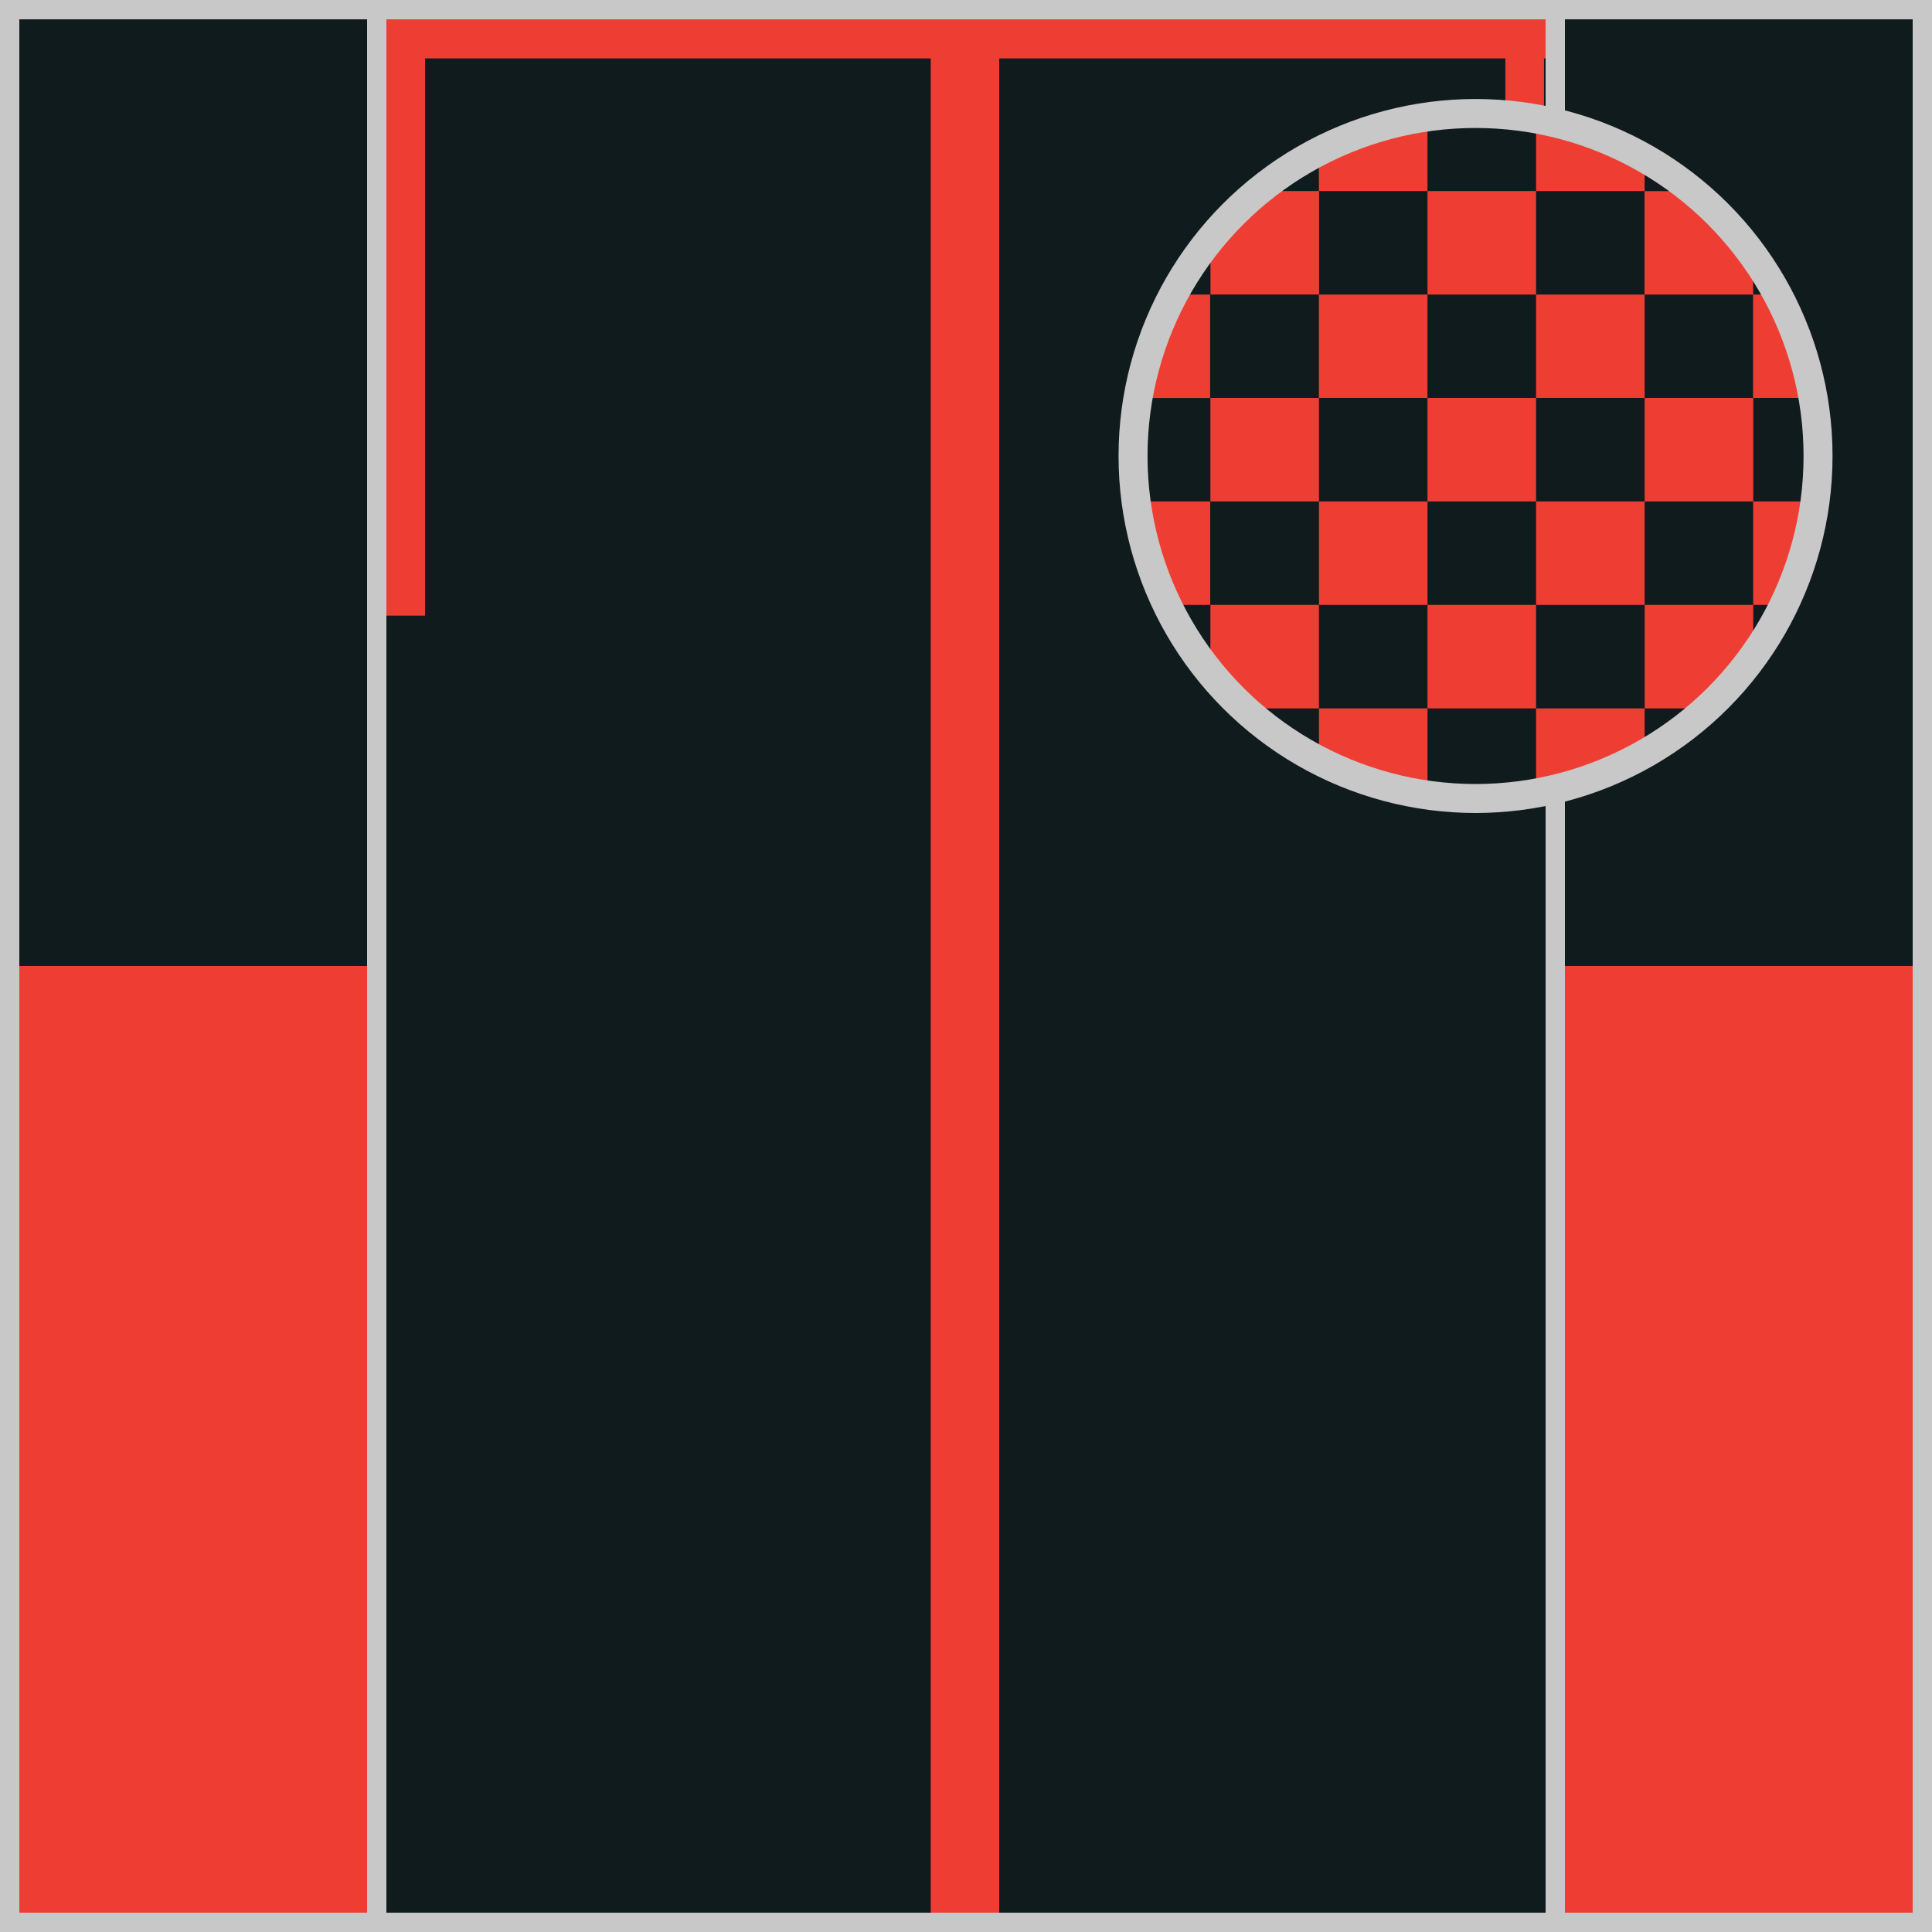
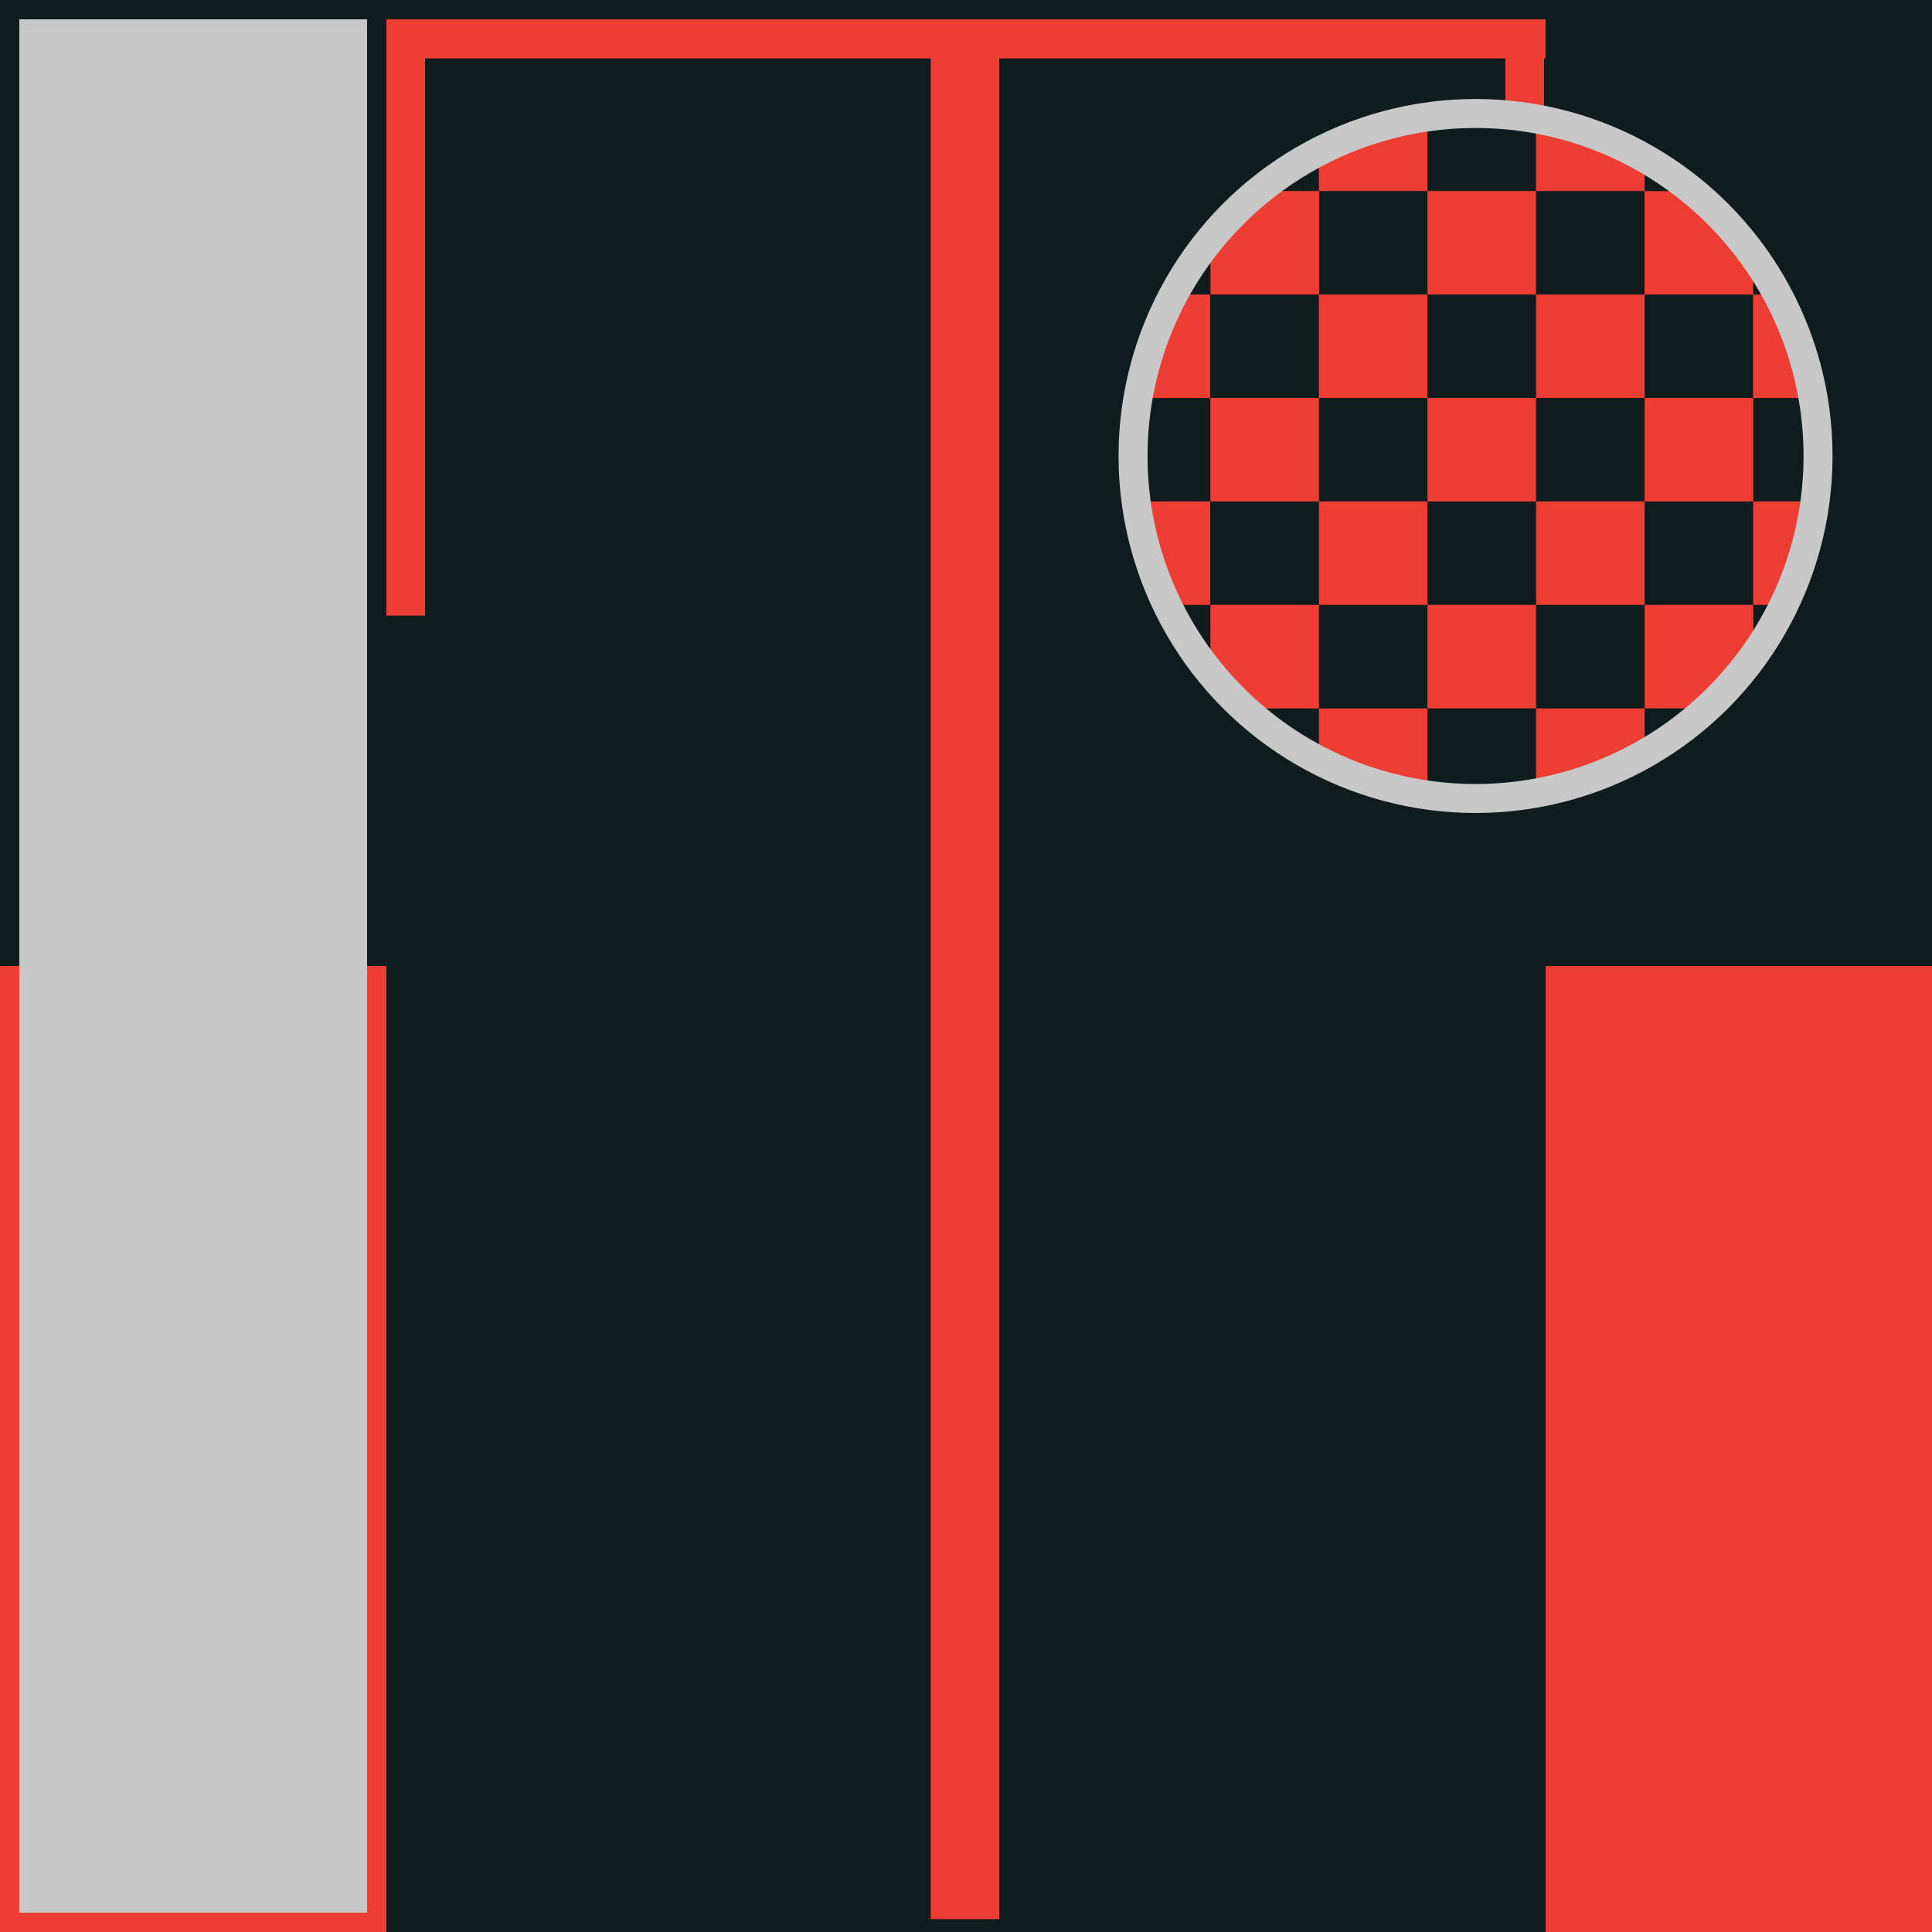
<svg xmlns="http://www.w3.org/2000/svg" version="1.1" id="Silks" x="0" y="0" width="500" height="500" viewBox="0 0 50 50" enable-background="new 0 0 50 50" xml:space="preserve">
  <g display="inline">
    <g display="inline">
      <rect x="9.5" fill="#101b1e" width="31" height="50" />
    </g>
  </g>
  <g id="body_02">
    <rect x="10" y="0.5" display="inline" fill="#ee3e33" width="30" height="1.012" />
    <rect x="10" y="0.5" display="inline" fill="#ee3e33" width="1" height="15.433" />
    <rect x="24.087" y="0.5" display="inline" fill="#ee3e33" width="1.773" height="49.167" />
    <rect x="38.959" y="0.5" display="inline" fill="#ee3e33" width="1" height="15.433" />
  </g>
  <g display="inline">
-     <path display="inline" fill="#C8C8C8" d="M40,0.5v49H10v-49H40 M40.5,0h-31v50h31V0L40.5,0z" />
-   </g>
+     </g>
  <g display="inline">
    <g display="inline">
      <rect x="0" fill="#101b1e" width="10" height="50" />
    </g>
    <g display="inline">
      <rect x="40" fill="#101b1e" width="10" height="50" />
    </g>
  </g>
  <g id="sleeve_10">
    <rect y="25" display="inline" fill="#ee3e33" width="10" height="25" />
    <rect x="40" y="25" display="inline" fill="#ee3e33" width="10" height="25" />
  </g>
  <g display="inline">
-     <path display="inline" fill="#C8C8C8" d="M9.5,0.5v49h-9v-49H9.5 M10,0H0v50h10V0L10,0z" />
+     <path display="inline" fill="#C8C8C8" d="M9.5,0.5v49h-9v-49H9.5 M10,0H0v50V0L10,0z" />
  </g>
  <g display="inline">
-     <path display="inline" fill="#C8C8C8" d="M49.5,0.5v49h-9v-49H49.5 M50,0H40v50h10V0L50,0z" />
-   </g>
+     </g>
  <circle display="inline" fill="#101b1e" cx="38.187" cy="11.801" r="8.864" />
  <g id="cap_04">
    <path display="inline" fill="#ee3e33" d="M42.563,15.655h2.811v1.202c-0.363,0.535-0.781,1.029-1.247,1.476h-1.563V15.655   L42.563,15.655z M29.532,12.978c0.128,0.935,0.399,1.837,0.796,2.677h0.992v-2.677H29.532z M34.135,12.978v2.677h2.809v-2.677   H34.135z M39.753,15.655h2.81v-2.677h-2.81V15.655z M45.372,12.978v2.677h0.683c0.379-0.84,0.672-1.742,0.791-2.677H45.372z    M34.135,19.707c0.854,0.463,1.799,0.785,2.809,0.933v-2.306h-2.809V19.707z M46.807,10.3c-0.16-0.939-0.467-1.843-0.906-2.678   h-0.532V10.3H46.807z M36.943,12.978h2.81V10.3h-2.81V12.978z M34.135,10.3h-2.81v2.678h2.81V10.3z M39.753,7.623V4.944h-2.81   v2.678L39.753,7.623L39.753,7.623z M42.563,4.073c-0.85-0.508-1.793-0.87-2.81-1.059v1.93h2.81V4.073z M36.943,2.963   c-1.012,0.149-1.957,0.471-2.81,0.935v1.046h2.81V2.963z M39.753,20.589c1.017-0.187,1.962-0.55,2.81-1.059v-1.197h-2.81V20.589z    M42.563,12.978h2.811V10.3h-2.811V12.978z M30.486,7.623c-0.441,0.835-0.743,1.738-0.907,2.678h1.739V7.623H30.486z M36.943,7.623   h-2.81V10.3h2.81V7.623z M34.135,4.944h-1.521c-0.475,0.41-0.907,0.87-1.287,1.37v1.308h2.811V4.944H34.135z M45.372,7.623V6.745   c-0.449-0.666-0.985-1.274-1.597-1.799h-1.215v2.677H45.372z M36.943,15.655v2.678h2.81v-2.678H36.943z M42.563,10.3V7.623h-2.81   V10.3H42.563z M31.325,15.655v1.639c0.282,0.372,0.598,0.716,0.938,1.039h1.871v-2.678H31.325z" />
  </g>
  <circle display="inline" fill="none" stroke="#C8C8C8" stroke-width="0.75" cx="38.187" cy="11.801" r="8.864" />
</svg>